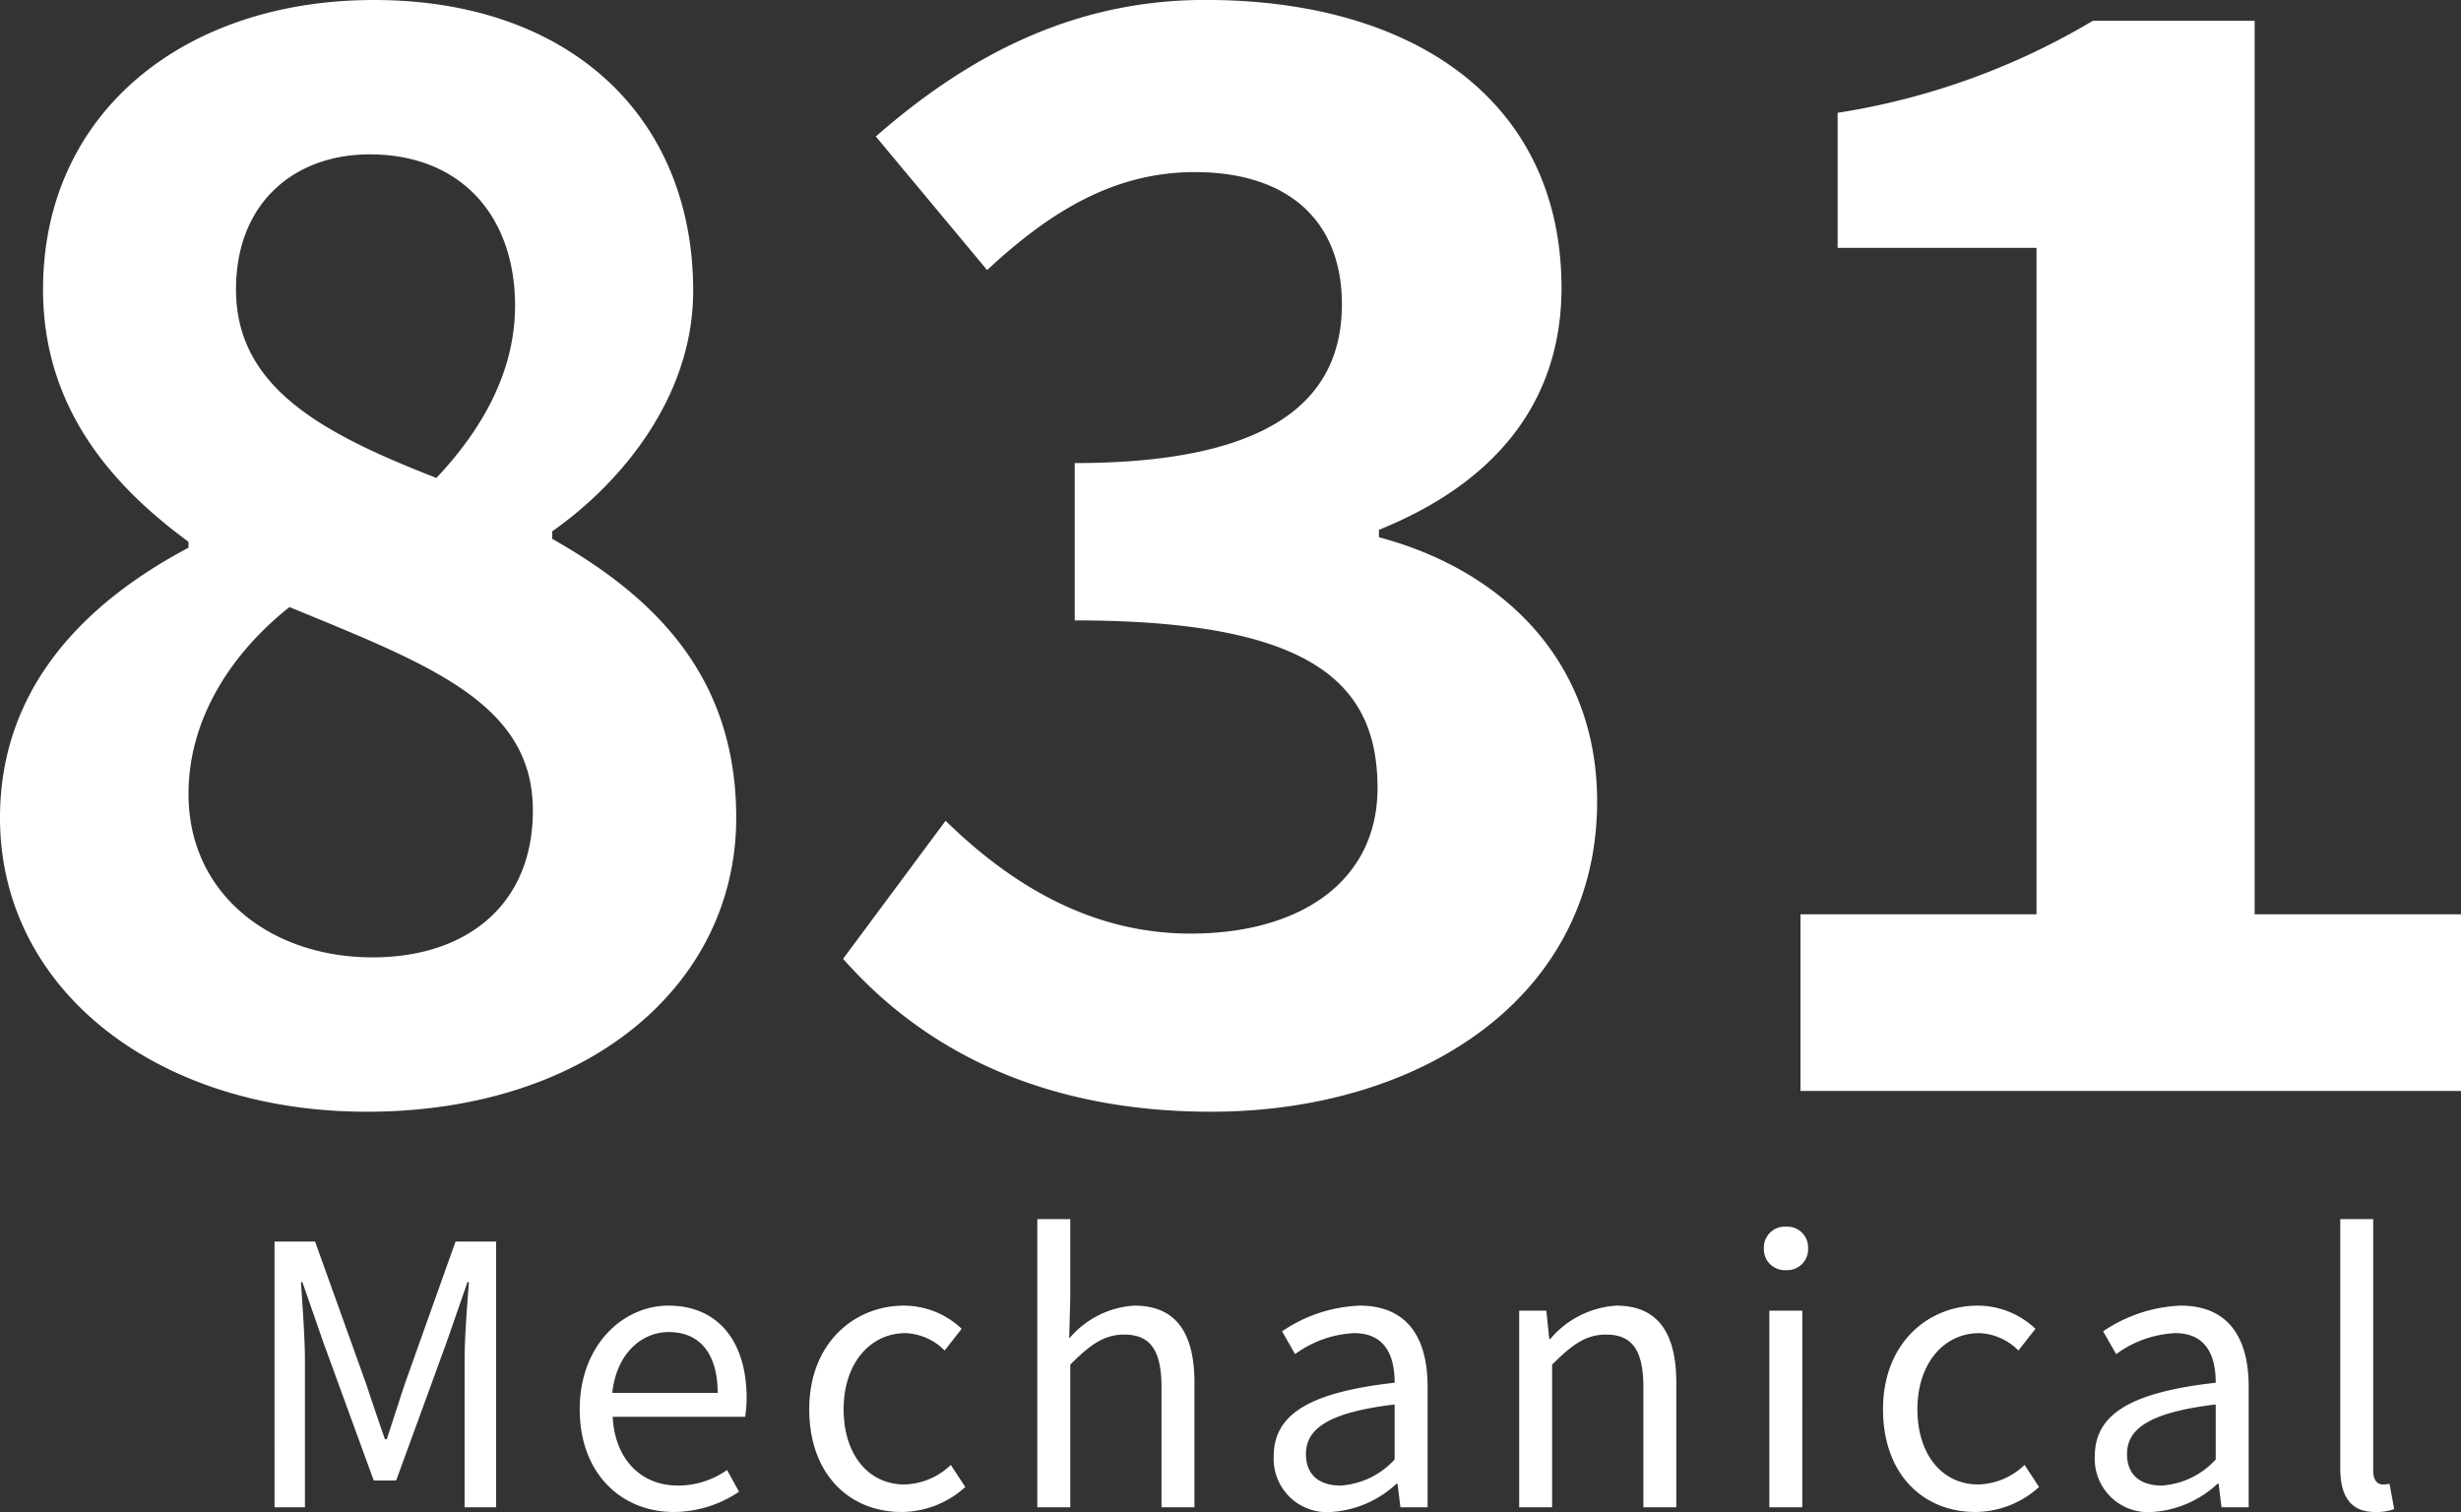
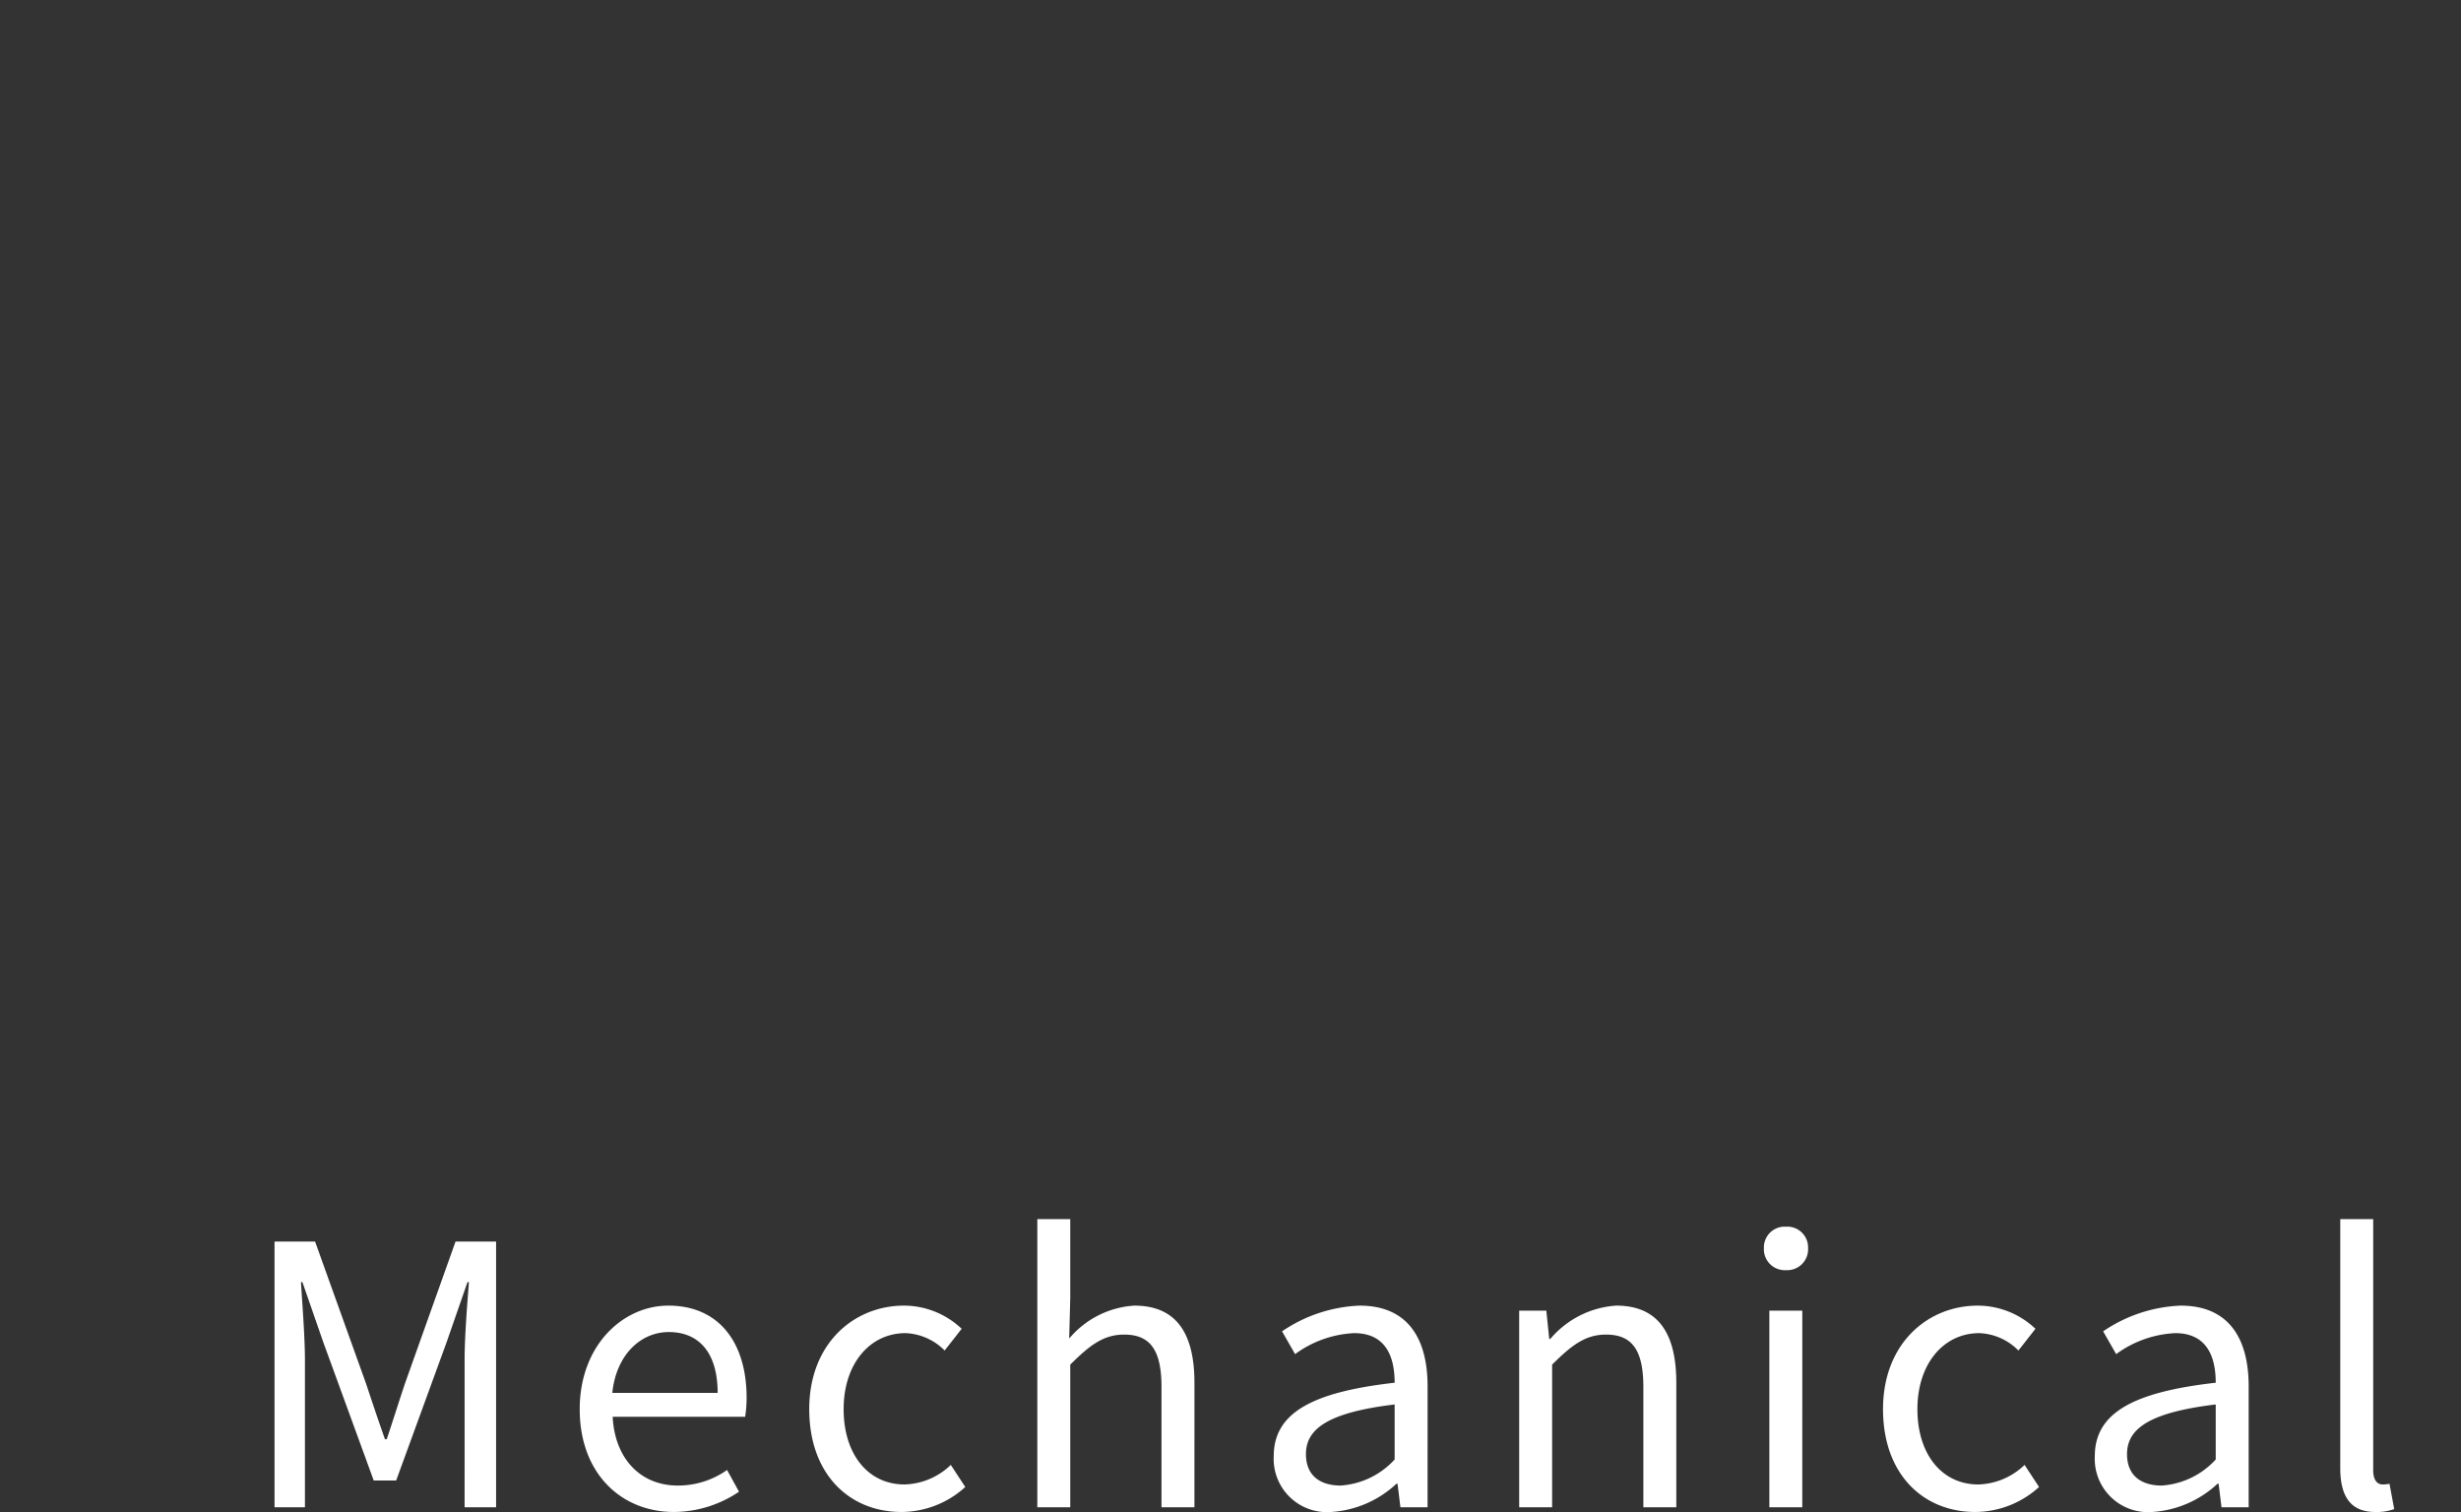
<svg xmlns="http://www.w3.org/2000/svg" width="135.956" height="83.53" viewBox="0 0 135.956 83.53">
  <rect x="0" y="0" width="135.956" height="83.53" fill="#333333" stroke="none" />
  <g transform="translate(-163.854 -158.73)">
-     <path d="M24.108,1.148c12.3,0,20.418-7.052,20.418-16.236,0-7.954-4.674-12.3-10.168-15.416v-.41c3.854-2.706,7.79-7.462,7.79-13.284,0-9.676-6.888-16.072-17.63-16.072-10.5,0-18.286,6.232-18.286,15.99,0,6.232,3.444,10.578,8.036,13.94v.328C8.692-27.06,3.854-22.386,3.854-15.088,3.854-5.576,12.546,1.148,24.108,1.148Zm3.854-35.014c-6.314-2.46-11.07-5-11.07-10.414,0-4.838,3.28-7.462,7.38-7.462,5.084,0,8.036,3.444,8.036,8.364C32.308-40.016,30.75-36.818,27.962-33.866ZM24.436-7.38c-5.658,0-10.168-3.526-10.168-9.02,0-4.182,2.378-7.79,5.576-10.332,7.79,3.2,13.448,5.33,13.448,11.234C33.292-10.25,29.6-7.38,24.436-7.38Zm46.33,8.528c11.562,0,21.32-6.314,21.32-17.138,0-7.79-5.248-12.792-12.054-14.6V-31c6.314-2.542,10.086-6.97,10.086-13.366,0-10.168-7.954-15.908-19.68-15.908-7.134,0-12.956,2.952-18.2,7.544l6.15,7.38c3.608-3.362,7.134-5.412,11.48-5.412,5.166,0,8.118,2.706,8.118,7.3,0,5.084-3.608,8.774-14.76,8.774v8.692c13.2,0,16.728,3.526,16.728,9.266,0,5.084-4.182,8.036-10.332,8.036-5.494,0-9.922-2.706-13.53-6.232L50.43-7.3C54.694-2.46,61.172,1.148,70.766,1.148ZM103.32,0h36.49V-9.758h-11.4V-59.122h-8.938a39.36,39.36,0,0,1-14.1,5.084v7.462h10.988V-9.758H103.32Z" transform="translate(160 219)" fill="#fff" />
    <path d="M-117.98,0h1.68V-8.12c0-1.26-.14-3.04-.22-4.32h.08l1.16,3.34,2.78,7.62h1.24l2.78-7.62,1.16-3.34h.08c-.1,1.28-.24,3.06-.24,4.32V0h1.74V-14.68h-2.24l-2.8,7.86c-.34,1.02-.66,2.04-1,3.06h-.1c-.36-1.02-.7-2.04-1.04-3.06l-2.82-7.86h-2.24Zm22.06.26a6.464,6.464,0,0,0,3.6-1.12l-.66-1.2a4.682,4.682,0,0,1-2.72.86c-2.06,0-3.48-1.48-3.6-3.8h7.32a7.106,7.106,0,0,0,.08-1.04c0-3.1-1.56-5.1-4.32-5.1-2.52,0-4.9,2.2-4.9,5.72C-101.12-1.84-98.8.26-95.92.26Zm-3.4-6.58c.22-2.12,1.58-3.36,3.12-3.36,1.7,0,2.7,1.18,2.7,3.36ZM-83.34.26a5.266,5.266,0,0,0,3.52-1.38l-.8-1.22a3.829,3.829,0,0,1-2.56,1.08c-2,0-3.36-1.66-3.36-4.16s1.44-4.2,3.42-4.2a3.211,3.211,0,0,1,2.16.96l.94-1.2a4.643,4.643,0,0,0-3.18-1.28c-2.78,0-5.24,2.1-5.24,5.72C-88.44-1.82-86.22.26-83.34.26Zm7.5-.26h1.82V-7.88c1.1-1.1,1.86-1.66,2.98-1.66,1.44,0,2.06.86,2.06,2.9V0h1.82V-6.88c0-2.78-1.04-4.26-3.32-4.26a5.1,5.1,0,0,0-3.6,1.82l.06-2.24v-4.36h-1.82ZM-59.6.26A5.818,5.818,0,0,0-56-1.3h.06l.16,1.3h1.5V-6.68c0-2.68-1.12-4.46-3.76-4.46a8.169,8.169,0,0,0-4.28,1.42l.72,1.26a5.983,5.983,0,0,1,3.26-1.16c1.78,0,2.24,1.34,2.24,2.74-4.62.52-6.68,1.7-6.68,4.06A2.944,2.944,0,0,0-59.6.26Zm.52-1.46C-60.16-1.2-61-1.7-61-2.94c0-1.4,1.24-2.3,4.9-2.74v3.04A4.438,4.438,0,0,1-59.08-1.2ZM-49.22,0h1.82V-7.88c1.1-1.1,1.86-1.66,2.98-1.66,1.44,0,2.06.86,2.06,2.9V0h1.82V-6.88c0-2.78-1.04-4.26-3.32-4.26A5.208,5.208,0,0,0-47.5-9.3h-.06l-.16-1.56h-1.5ZM-35.4,0h1.82V-10.86H-35.4Zm.92-13.1a1.155,1.155,0,0,0,1.22-1.22,1.145,1.145,0,0,0-1.22-1.18,1.145,1.145,0,0,0-1.22,1.18A1.155,1.155,0,0,0-34.48-13.1ZM-24.02.26A5.266,5.266,0,0,0-20.5-1.12l-.8-1.22a3.829,3.829,0,0,1-2.56,1.08c-2,0-3.36-1.66-3.36-4.16s1.44-4.2,3.42-4.2a3.211,3.211,0,0,1,2.16.96l.94-1.2a4.643,4.643,0,0,0-3.18-1.28c-2.78,0-5.24,2.1-5.24,5.72C-29.12-1.82-26.9.26-24.02.26Zm9.78,0a5.818,5.818,0,0,0,3.6-1.56h.06l.16,1.3h1.5V-6.68c0-2.68-1.12-4.46-3.76-4.46a8.169,8.169,0,0,0-4.28,1.42l.72,1.26a5.983,5.983,0,0,1,3.26-1.16c1.78,0,2.24,1.34,2.24,2.74-4.62.52-6.68,1.7-6.68,4.06A2.944,2.944,0,0,0-14.24.26Zm.52-1.46c-1.08,0-1.92-.5-1.92-1.74,0-1.4,1.24-2.3,4.9-2.74v3.04A4.438,4.438,0,0,1-13.72-1.2ZM-1.94.26A2.8,2.8,0,0,0-.88.1l-.26-1.4a1.6,1.6,0,0,1-.38.04c-.28,0-.52-.22-.52-.78V-15.92H-3.86V-2.16C-3.86-.62-3.3.26-1.94.26Z" transform="translate(297 242)" fill="#fff" />
  </g>
</svg>